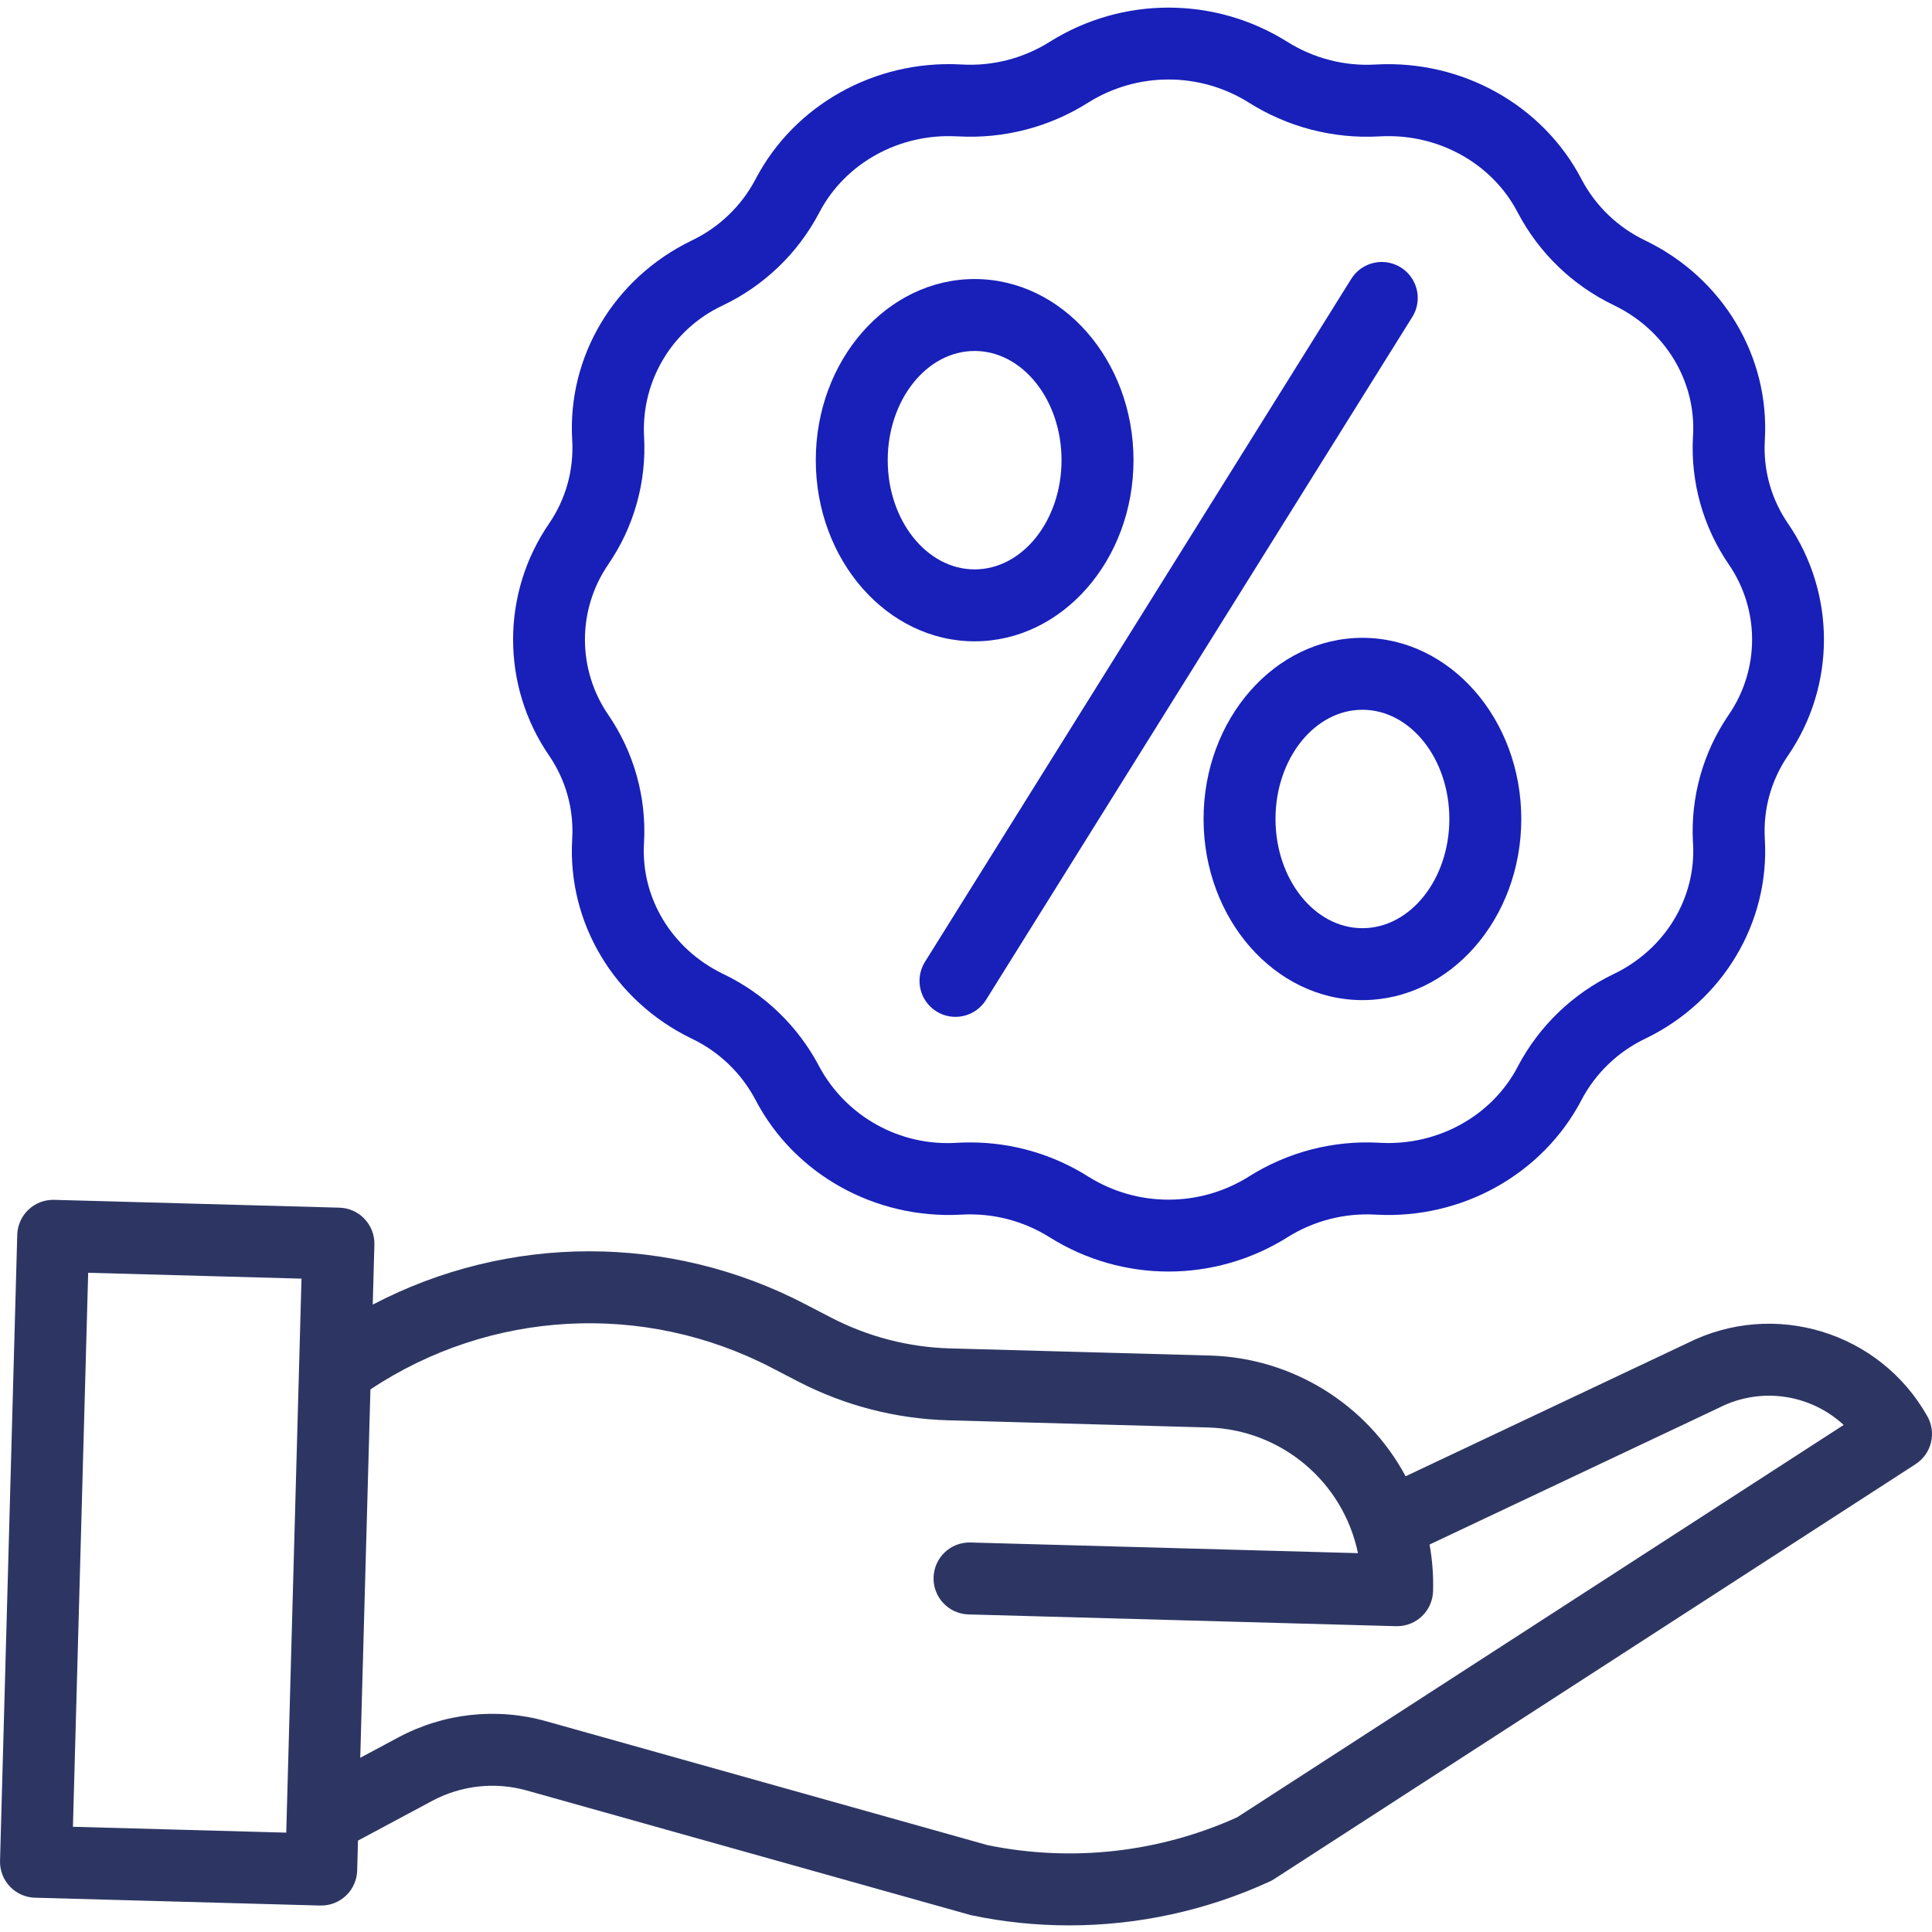
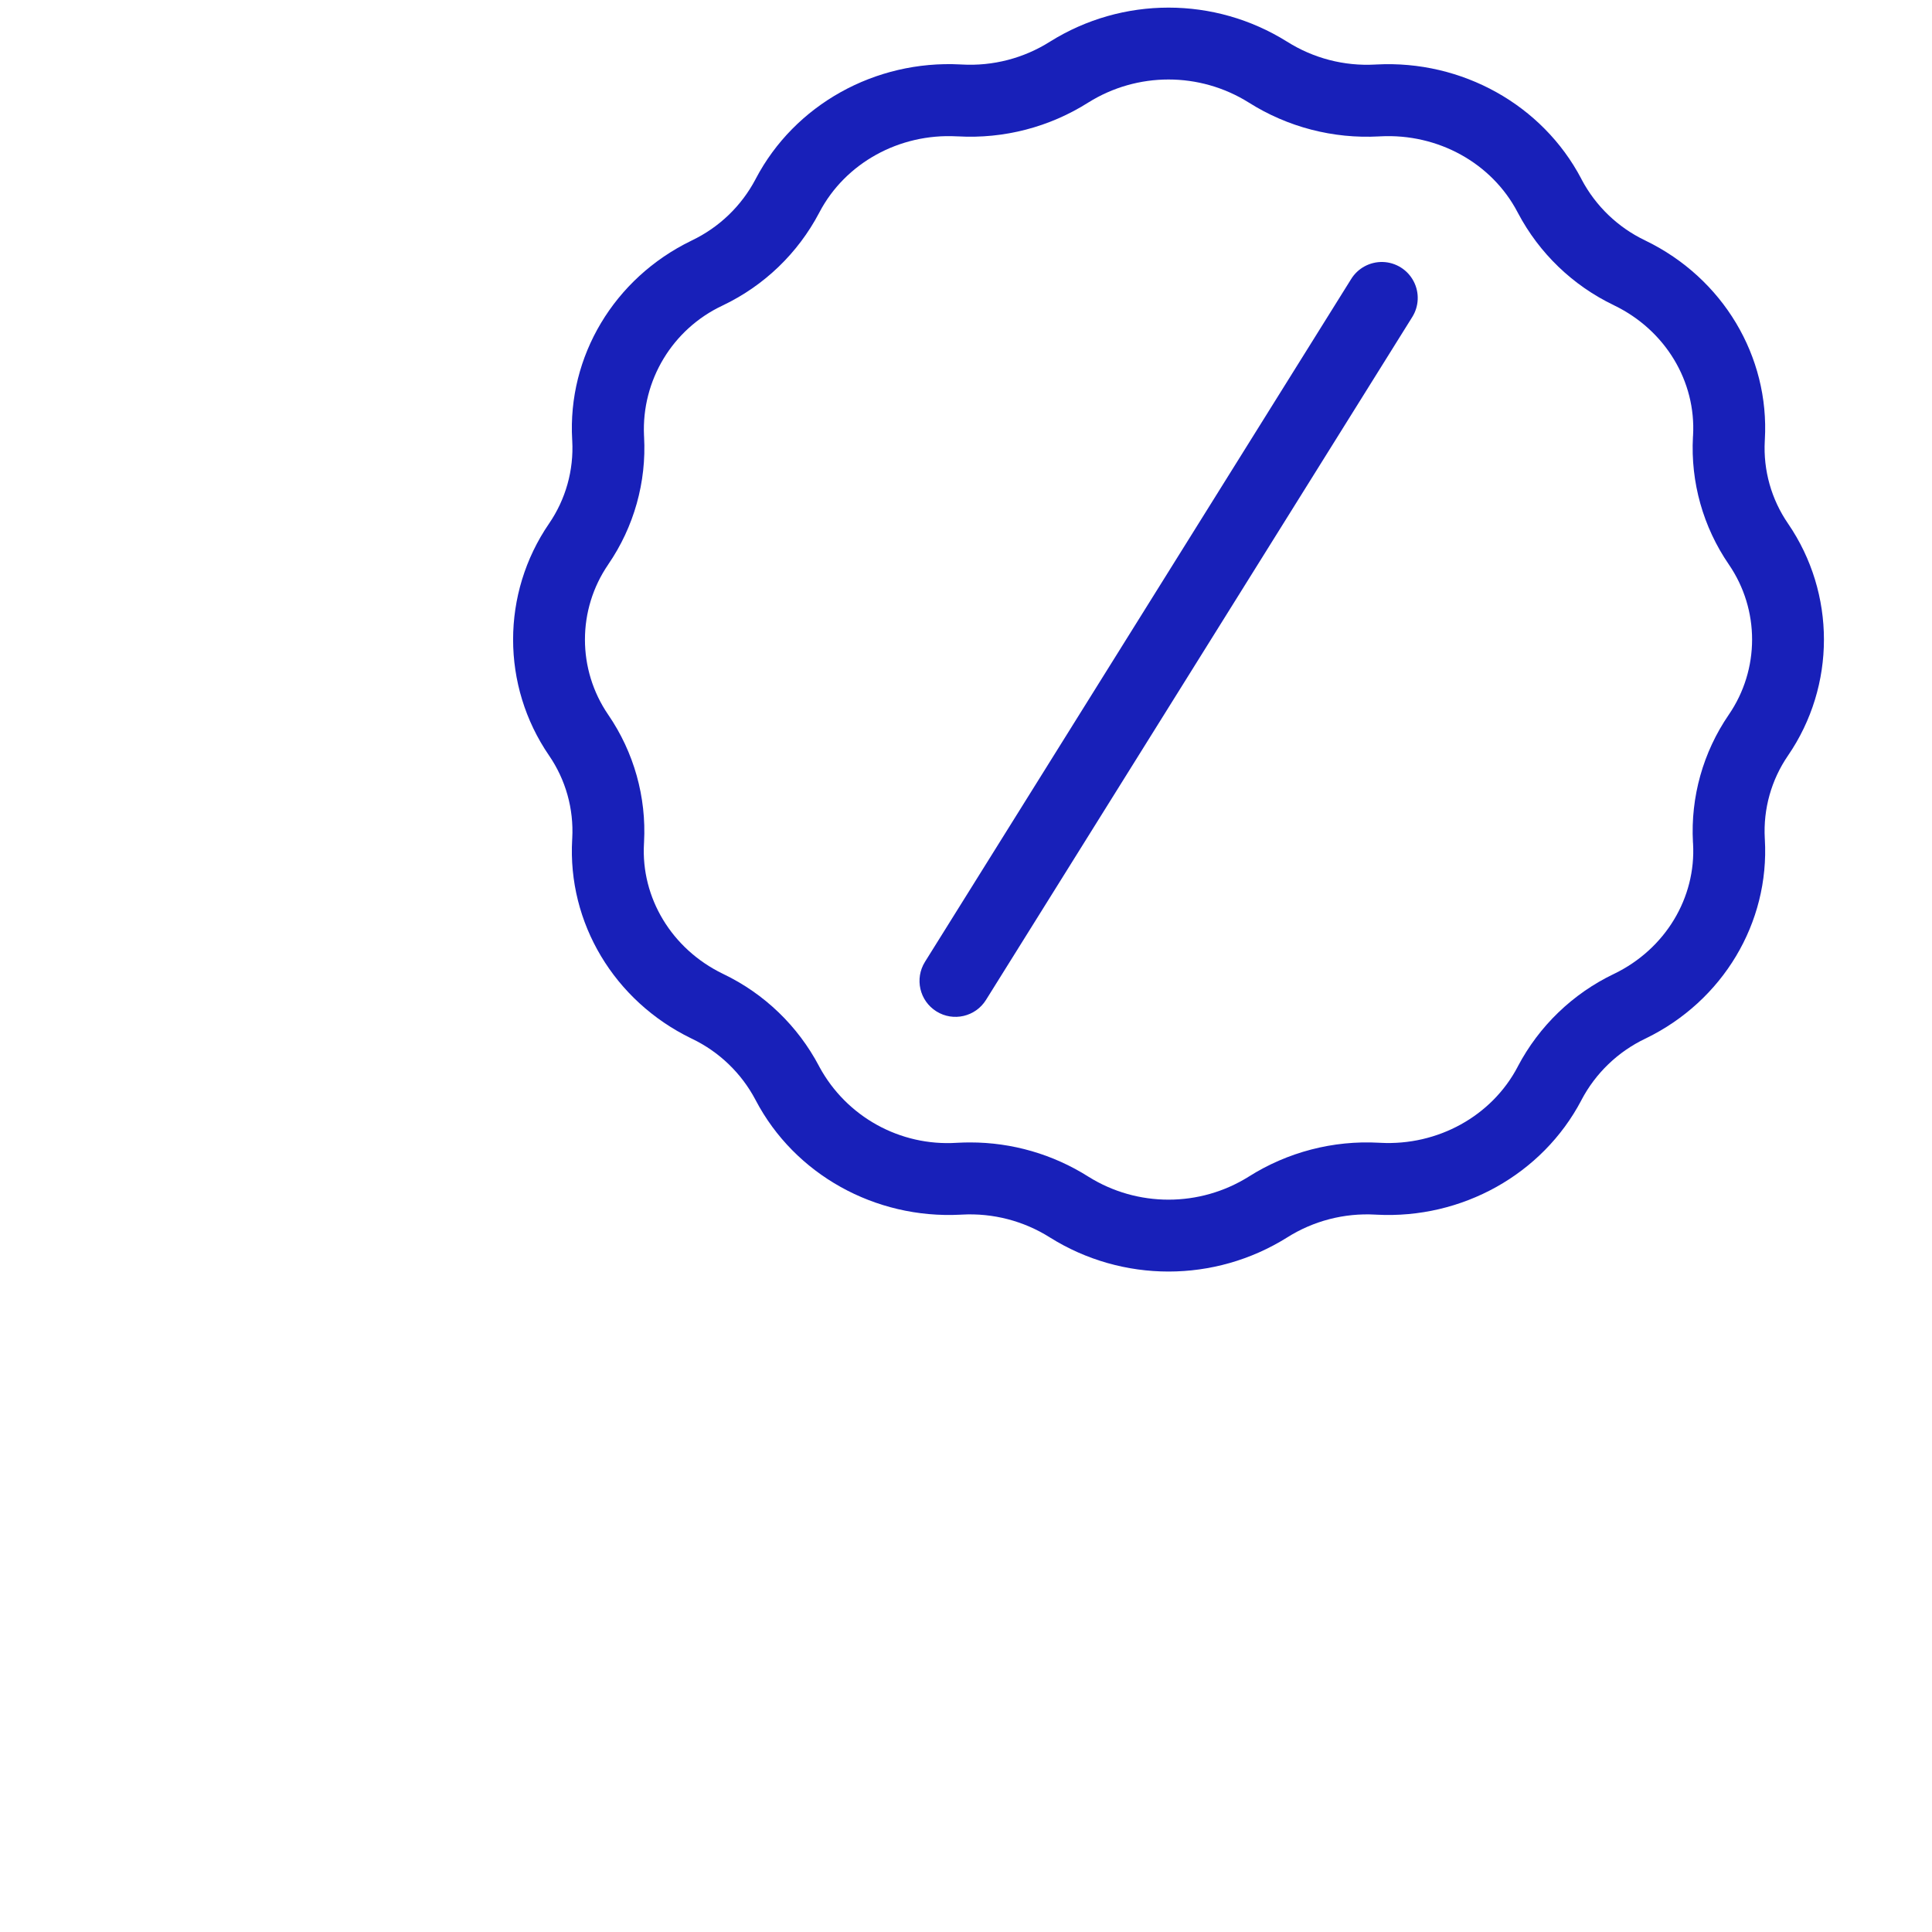
<svg xmlns="http://www.w3.org/2000/svg" width="56" height="56" viewBox="0 0 56 56" fill="none">
  <g clip-path="url(#clip0_173_3718)">
    <path d="M16.587 24.296L16.585 24.332C16.447 26.748 17.801 29.012 20.035 30.098L20.058 30.109C20.845 30.486 21.491 31.107 21.898 31.879L21.907 31.896C23.033 34.039 25.361 35.338 27.843 35.208L27.88 35.206C28.78 35.156 29.674 35.388 30.435 35.87C32.537 37.185 35.204 37.185 37.306 35.87C38.068 35.388 38.961 35.156 39.861 35.206L39.899 35.208C42.376 35.339 44.708 34.039 45.836 31.892L45.841 31.881C46.25 31.106 46.897 30.484 47.687 30.107L47.706 30.098C49.939 29.012 51.294 26.748 51.155 24.331L51.153 24.298C51.107 23.447 51.343 22.604 51.826 21.901C53.215 19.875 53.215 17.203 51.827 15.176C51.344 14.474 51.107 13.632 51.153 12.781L51.155 12.745C51.294 10.328 49.939 8.064 47.703 6.978L47.683 6.968C46.897 6.592 46.253 5.974 45.845 5.204L45.834 5.181C44.708 3.038 42.376 1.739 39.899 1.869L39.861 1.871C38.961 1.921 38.068 1.689 37.306 1.207H37.305C35.204 -0.108 32.536 -0.108 30.435 1.207C29.673 1.689 28.78 1.921 27.88 1.87L27.842 1.868C25.364 1.737 23.033 3.037 21.907 5.18L21.899 5.196C21.491 5.97 20.845 6.591 20.056 6.968L20.035 6.979C17.801 8.064 16.447 10.328 16.585 12.745L16.587 12.779C16.633 13.63 16.397 14.472 15.915 15.175C14.525 17.202 14.525 19.874 15.915 21.9C16.397 22.602 16.633 23.445 16.587 24.296ZM17.631 16.359C18.375 15.275 18.741 13.975 18.669 12.661L18.667 12.625C18.594 11.024 19.493 9.536 20.944 8.856L20.962 8.847C22.153 8.277 23.128 7.338 23.743 6.17L23.753 6.151C24.501 4.726 26.067 3.863 27.731 3.952L27.768 3.953C29.099 4.028 30.42 3.685 31.546 2.971C32.968 2.082 34.772 2.082 36.194 2.971C37.32 3.684 38.641 4.027 39.972 3.954L40.009 3.952C41.681 3.864 43.239 4.726 43.985 6.147L43.999 6.173C44.614 7.339 45.588 8.276 46.777 8.846L46.794 8.855C48.269 9.571 49.164 11.051 49.074 12.626L49.071 12.663C49 13.976 49.366 15.276 50.111 16.361C51.011 17.674 51.01 19.404 50.109 20.717C49.365 21.802 49 23.102 49.071 24.415L49.074 24.451C49.164 26.025 48.269 27.506 46.794 28.223L46.779 28.23C45.587 28.801 44.611 29.741 43.995 30.911L43.988 30.926C43.239 32.35 41.675 33.214 40.009 33.125L39.973 33.123C38.642 33.049 37.32 33.393 36.194 34.106C34.772 34.995 32.968 34.995 31.547 34.106C30.522 33.457 29.334 33.113 28.121 33.114C28.004 33.114 27.886 33.117 27.768 33.123L27.731 33.125C26.089 33.229 24.536 32.37 23.751 30.924L23.741 30.904C23.127 29.738 22.153 28.801 20.965 28.232L20.945 28.222C19.471 27.505 18.576 26.025 18.666 24.451L18.668 24.413C18.739 23.1 18.373 21.8 17.629 20.716C16.73 19.403 16.73 17.672 17.631 16.36V16.359Z" fill="#1820B9" />
    <path d="M27.143 29.316C27.631 29.621 28.274 29.472 28.579 28.984L40.93 9.197C41.132 8.881 41.148 8.481 40.973 8.15C40.798 7.818 40.458 7.606 40.084 7.594C39.709 7.583 39.356 7.773 39.161 8.093L26.811 27.879C26.506 28.368 26.654 29.011 27.143 29.316Z" fill="#1820B9" />
-     <path d="M28.25 18.589C30.789 18.589 32.855 16.233 32.855 13.338C32.855 10.443 30.789 8.088 28.25 8.088C25.711 8.088 23.646 10.443 23.646 13.338C23.646 16.233 25.711 18.589 28.25 18.589ZM28.25 10.173C29.639 10.173 30.769 11.593 30.769 13.338C30.769 15.083 29.639 16.504 28.25 16.504C26.861 16.504 25.731 15.083 25.731 13.338C25.731 11.594 26.861 10.173 28.25 10.173Z" fill="#1820B9" />
-     <path d="M34.886 23.738C34.886 26.634 36.952 28.989 39.49 28.989C42.029 28.989 44.095 26.633 44.095 23.738C44.095 20.844 42.03 18.488 39.491 18.488C36.952 18.488 34.886 20.843 34.886 23.738ZM42.01 23.738C42.01 25.484 40.88 26.904 39.49 26.904C38.102 26.904 36.971 25.484 36.971 23.738C36.971 21.993 38.102 20.573 39.49 20.573C40.88 20.573 42.01 21.992 42.01 23.738Z" fill="#1820B9" />
-     <path d="M55.865 41.051C54.484 38.601 51.422 37.668 48.91 38.931L40.743 42.79C39.615 40.693 37.452 39.358 35.072 39.291L27.532 39.084C26.338 39.05 25.167 38.747 24.105 38.199L23.338 37.801C19.41 35.754 14.728 35.759 10.804 37.815L10.852 36.076C10.867 35.501 10.414 35.021 9.838 35.005L1.571 34.778C0.995 34.762 0.516 35.216 0.5 35.791L0.001 53.935C-0.015 54.511 0.438 54.99 1.014 55.006L9.282 55.233H9.311C9.875 55.233 10.337 54.783 10.353 54.219L10.376 53.351L12.524 52.201C13.367 51.748 14.353 51.64 15.274 51.9L28.1 55.5C28.122 55.507 28.144 55.512 28.167 55.517C29.094 55.711 30.039 55.808 30.987 55.808C32.992 55.809 34.975 55.376 36.798 54.539C36.843 54.519 36.886 54.496 36.927 54.469L55.523 42.44C55.987 42.141 56.137 41.531 55.865 41.051ZM2.114 52.95L2.556 36.892L8.739 37.062L8.297 53.12L2.114 52.95ZM35.858 52.676C33.593 53.699 31.064 53.98 28.629 53.483L15.838 49.893C14.399 49.486 12.857 49.655 11.54 50.363L10.442 50.95L10.737 40.273C14.214 37.96 18.675 37.722 22.379 39.652L23.146 40.05C24.487 40.742 25.966 41.124 27.475 41.168L35.015 41.376C37.132 41.436 38.931 42.944 39.361 45.019L28.13 44.71C27.554 44.694 27.075 45.148 27.06 45.724C27.044 46.299 27.497 46.779 28.073 46.795L40.467 47.136H40.496C41.06 47.135 41.522 46.686 41.538 46.122C41.551 45.669 41.517 45.215 41.437 44.769L49.813 40.811L49.837 40.799C51.025 40.197 52.462 40.399 53.44 41.303L35.858 52.676Z" fill="#2D3663" />
  </g>
  <defs>
    <clipPath id="clip0_173_3718">
      <rect width="56" height="56" fill="white" />
    </clipPath>
  </defs>
</svg>